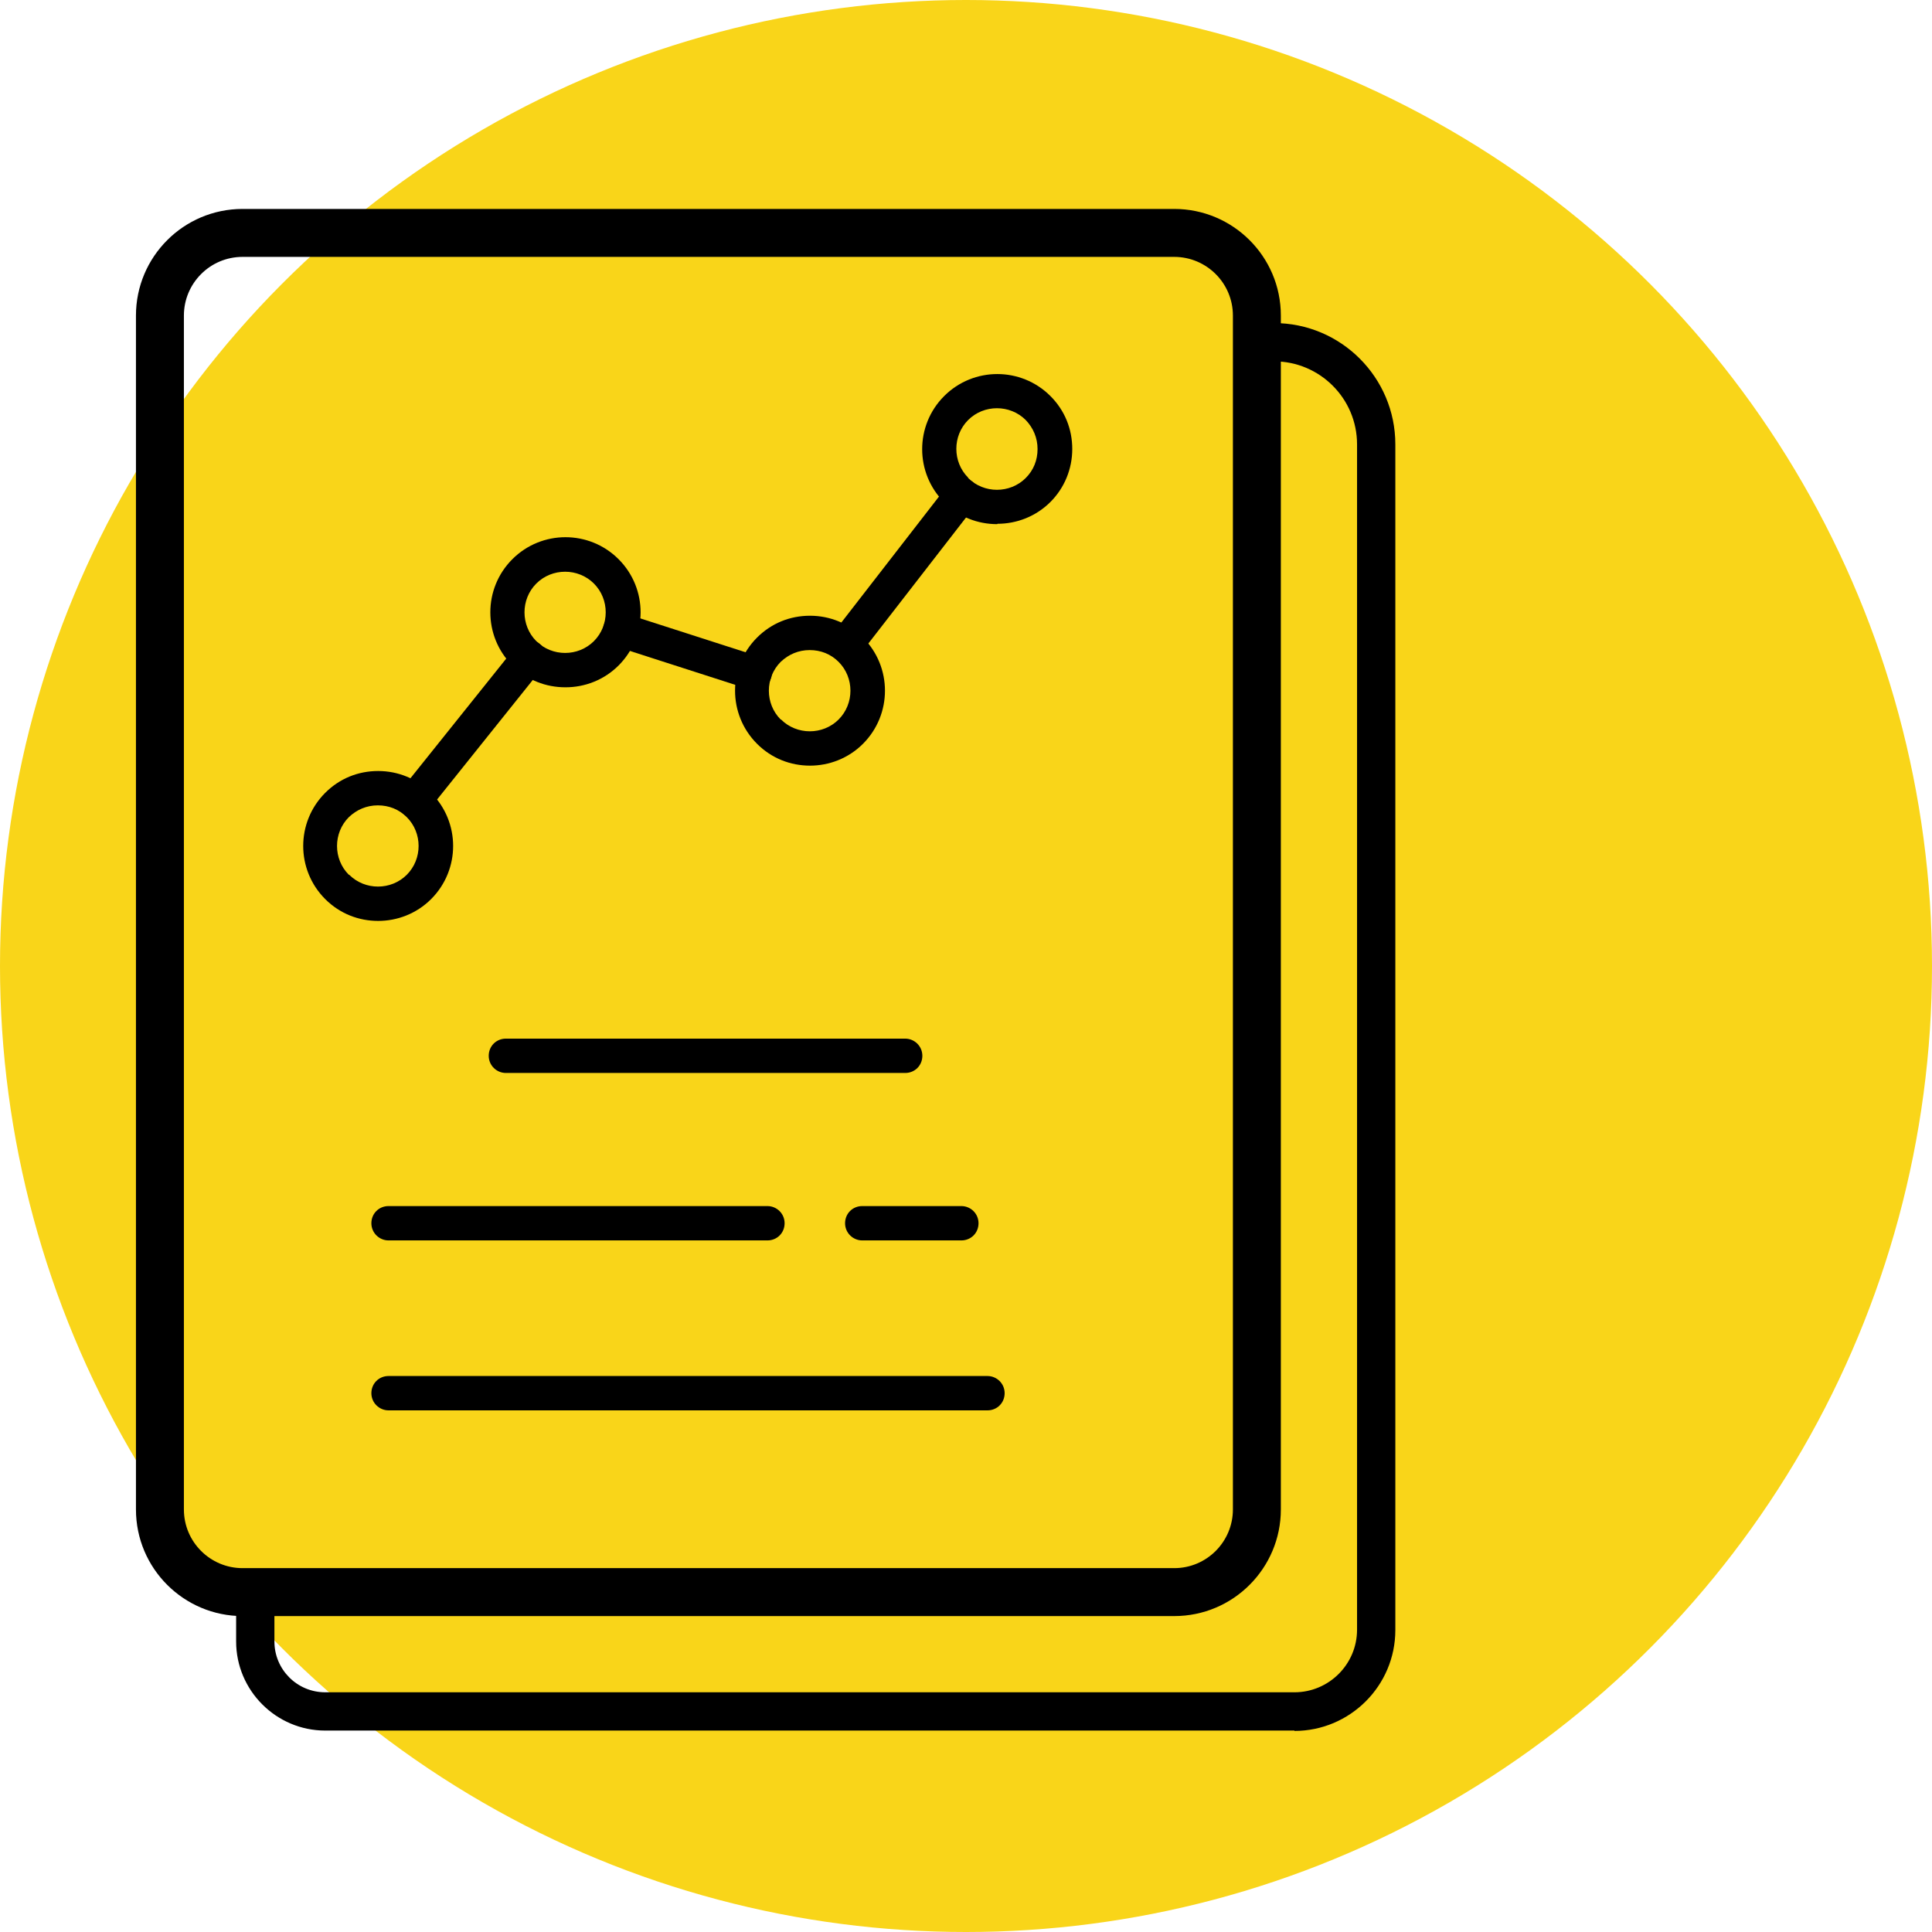
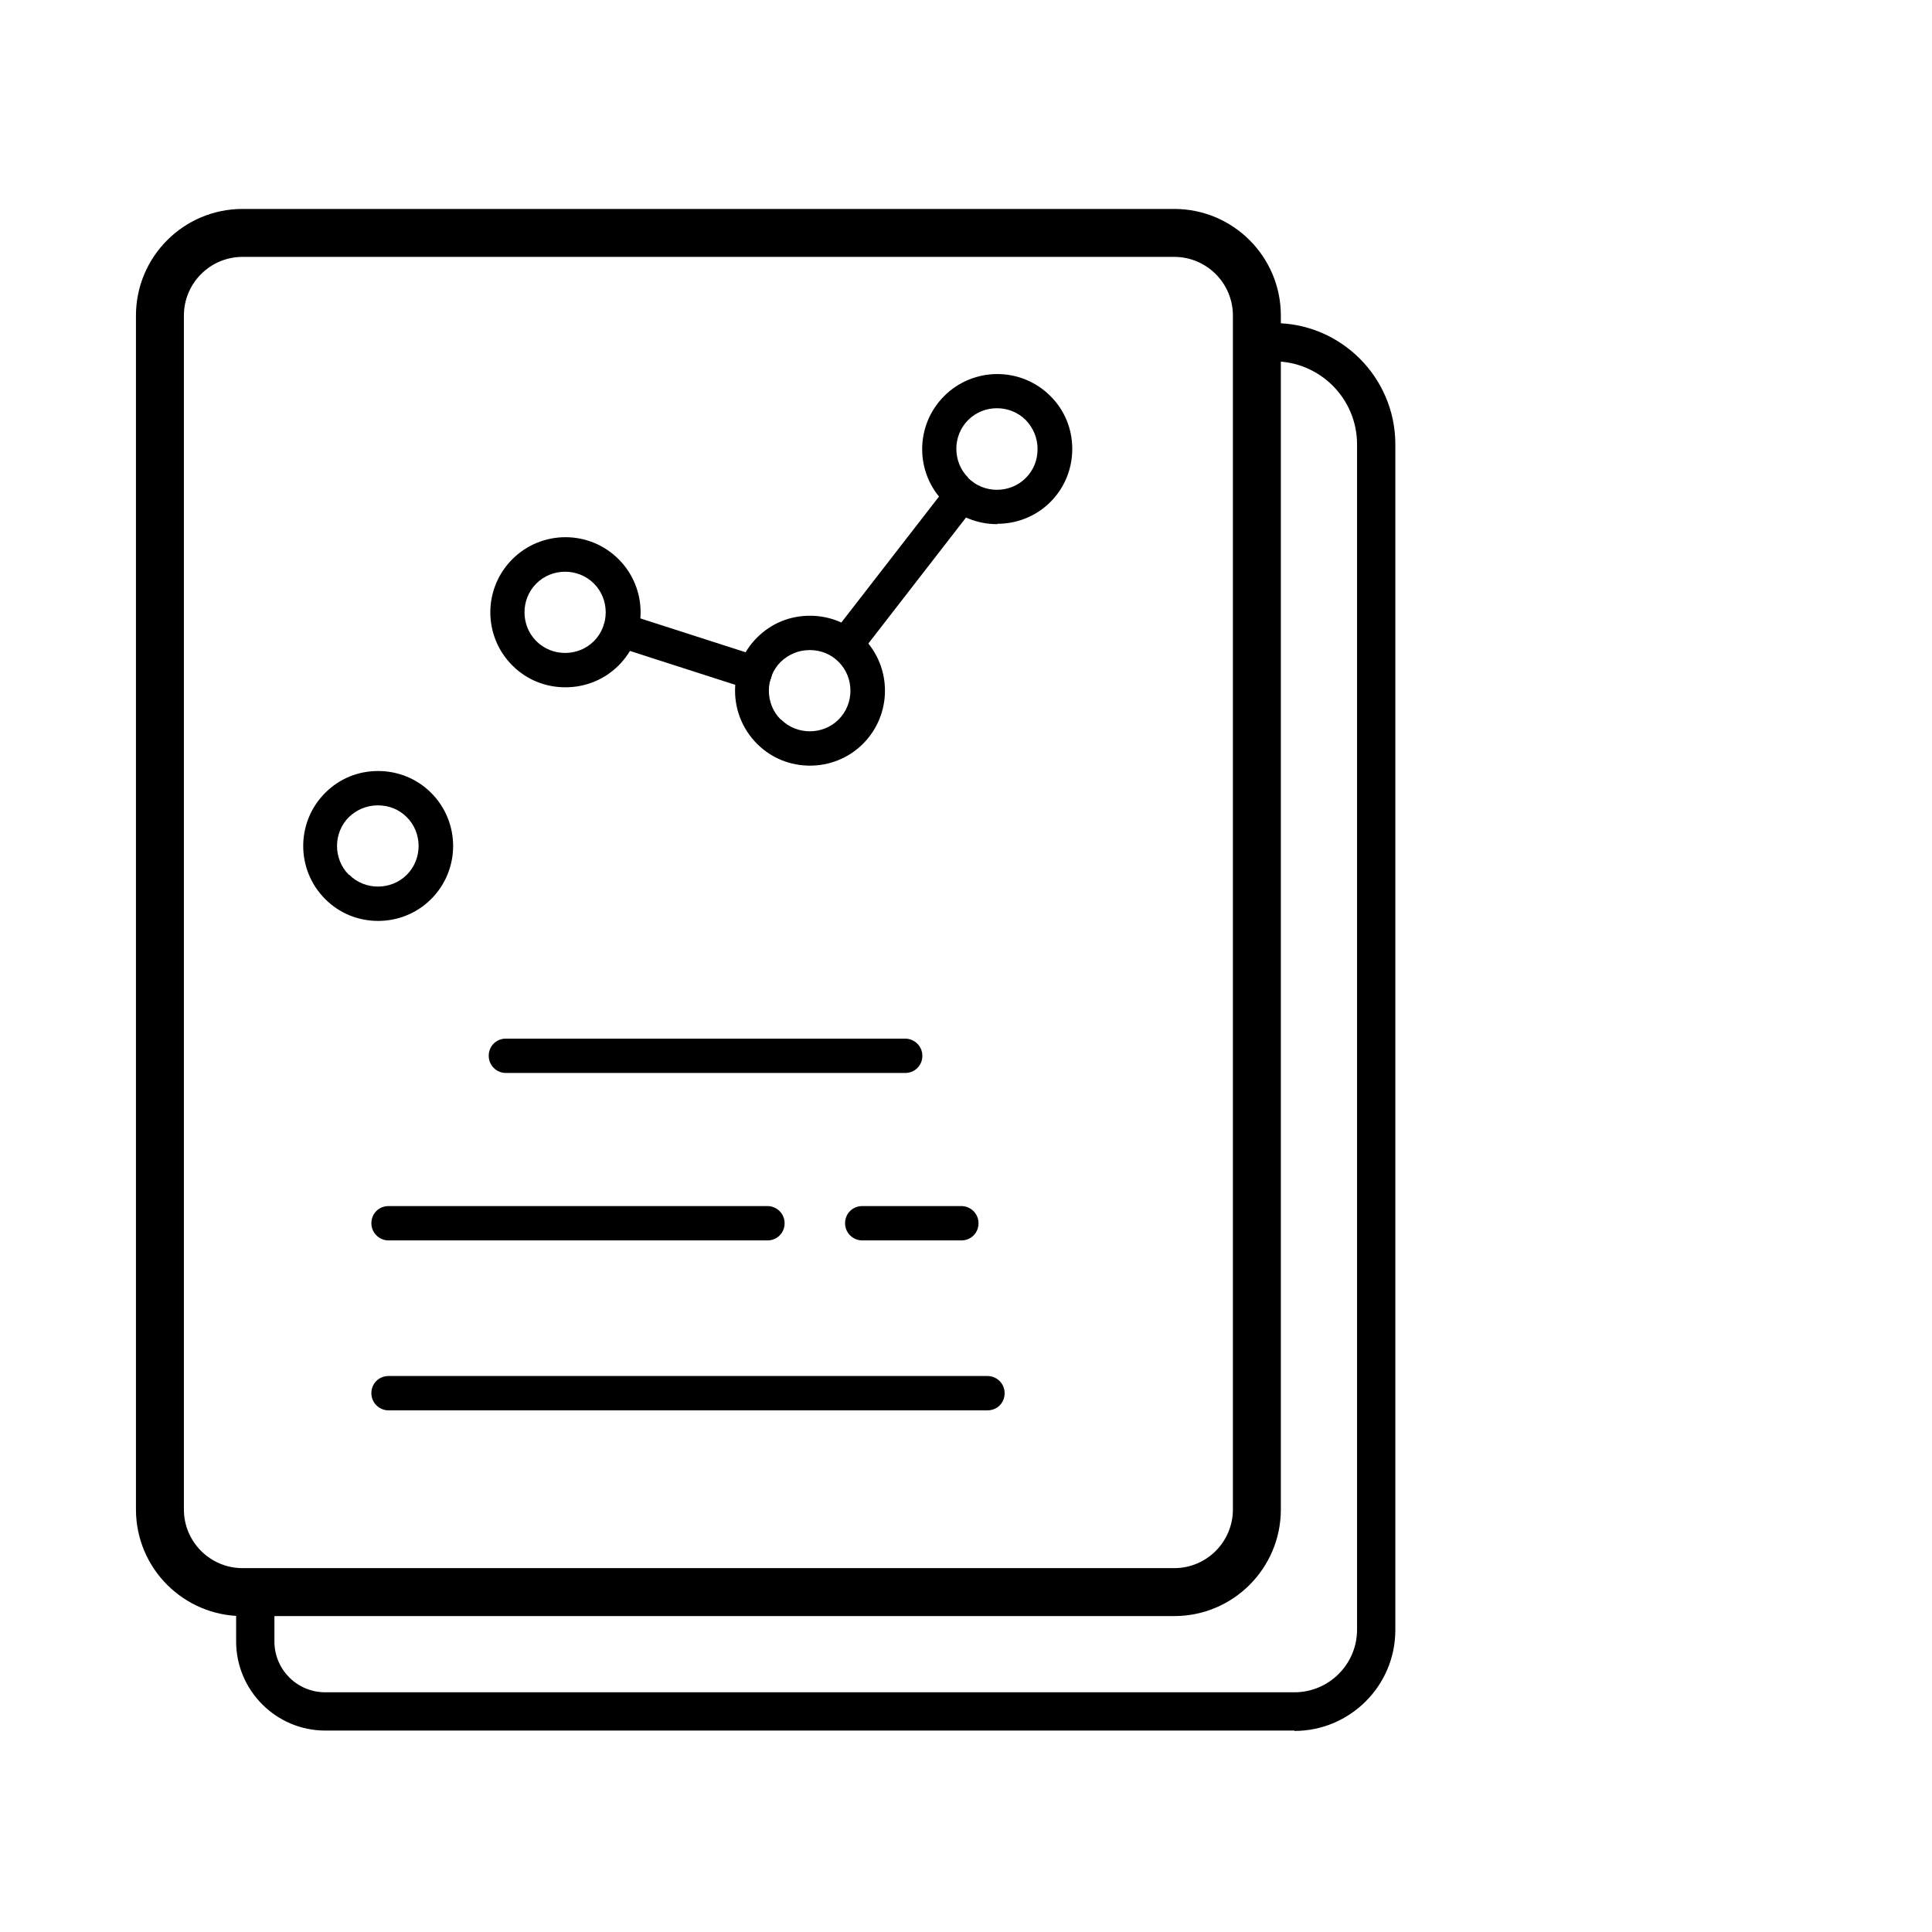
<svg xmlns="http://www.w3.org/2000/svg" id="Layer_2" data-name="Layer 2" viewBox="0 0 54 54">
  <defs>
    <style>      .cls-1, .cls-2 {        stroke-width: 0px;      }      .cls-2 {        fill: #f9d519;      }    </style>
  </defs>
  <g id="Layer_1-2" data-name="Layer 1">
    <g>
-       <circle class="cls-2" cx="27" cy="27" r="27" />
      <g>
        <g>
-           <path class="cls-1" d="m11.58,22.86c-.11,0-.21-.03-.3-.11-.21-.17-.24-.47-.07-.67l3.21-4.01c.17-.21.47-.24.67-.07.21.17.24.47.07.67l-3.21,4.01c-.09.12-.23.18-.37.18Z" />
          <path class="cls-1" d="m21.1,19.29s-.1,0-.15-.02l-3.76-1.21c-.25-.08-.39-.35-.31-.6.08-.25.35-.39.6-.31l3.76,1.21c.25.08.39.35.31.6-.07.2-.25.33-.46.33Z" />
          <path class="cls-1" d="m23.64,18.5c-.26,0-.48-.21-.48-.48,0-.11.04-.21.1-.29l3.24-4.18c.09-.12.23-.19.38-.19.26,0,.48.21.48.48h0c0,.11-.04.21-.1.29l-3.24,4.18c-.09.12-.23.19-.38.19Z" />
          <path class="cls-1" d="m15.8,19.21c-.54,0-1.07-.2-1.48-.61,0,0,0,0,0,0-.82-.82-.82-2.15,0-2.97.82-.82,2.15-.82,2.97,0,.82.82.82,2.15,0,2.97-.41.41-.95.61-1.48.61Zm-.81-1.29c.44.44,1.17.44,1.61,0,.44-.44.44-1.17,0-1.61-.44-.44-1.17-.44-1.61,0-.44.44-.44,1.17,0,1.61h0Z" />
          <path class="cls-1" d="m10.57,25.74c-.54,0-1.07-.2-1.48-.61,0,0,0,0,0,0-.82-.82-.82-2.15,0-2.97.4-.4.92-.61,1.48-.61s1.09.22,1.48.61c.82.82.82,2.15,0,2.97-.41.41-.95.61-1.48.61Zm-.81-1.29c.44.44,1.17.44,1.61,0,.44-.44.44-1.17,0-1.61-.22-.22-.5-.33-.81-.33s-.59.12-.81.33c-.44.44-.44,1.17,0,1.61h0Z" />
          <path class="cls-1" d="m22.64,21.4c-.54,0-1.07-.2-1.48-.61h0c-.82-.82-.82-2.15,0-2.97.4-.4.92-.61,1.48-.61s1.09.22,1.48.61c.82.82.82,2.15,0,2.97-.41.41-.95.61-1.48.61Zm-.81-1.29c.44.44,1.17.44,1.61,0,.44-.44.44-1.17,0-1.61-.22-.22-.5-.33-.81-.33s-.59.12-.81.33c-.44.44-.44,1.17,0,1.61h0Z" />
          <path class="cls-1" d="m27.87,14.65c-.54,0-1.07-.2-1.48-.61,0,0,0,0,0,0-.82-.82-.82-2.15,0-2.97.82-.82,2.15-.82,2.97,0,.4.4.61.92.61,1.48s-.22,1.09-.61,1.48c-.41.41-.95.61-1.48.61Zm-.81-1.29c.44.44,1.17.44,1.61,0,.22-.22.33-.5.33-.81s-.12-.59-.33-.81c-.44-.44-1.17-.44-1.61,0-.44.44-.44,1.17,0,1.61Z" />
        </g>
        <g>
          <path class="cls-1" d="m10.86,38.46h16.74c.26,0,.48.21.48.48s-.21.48-.48.48H10.86c-.26,0-.48-.21-.48-.48s.21-.48.48-.48Z" />
          <path class="cls-1" d="m10.86,33.71h10.59c.26,0,.48.21.48.48s-.21.48-.48.48h-10.59c-.26,0-.48-.21-.48-.48s.21-.48.48-.48Z" />
          <path class="cls-1" d="m24.1,33.71h2.77c.26,0,.48.21.48.48s-.21.48-.48.48h-2.77c-.26,0-.48-.21-.48-.48s.21-.48.48-.48Z" />
          <path class="cls-1" d="m14.14,29.03h11.16c.26,0,.48.21.48.48s-.21.48-.48.48h-11.16c-.26,0-.48-.21-.48-.48s.21-.48.48-.48Z" />
        </g>
        <path class="cls-1" d="m32.82,45.17H6.78c-1.64,0-2.98-1.33-2.98-2.98V8.82c0-1.64,1.33-2.98,2.98-2.98h26.04c1.64,0,2.98,1.33,2.98,2.98v33.37c0,1.64-1.33,2.98-2.98,2.98ZM6.78,7.18c-.91,0-1.64.74-1.64,1.64v33.37c0,.91.74,1.64,1.64,1.64h26.04c.91,0,1.64-.74,1.64-1.64V8.82c0-.91-.74-1.64-1.64-1.64H6.78Z" />
        <path class="cls-1" d="m36.18,48.37H9.09c-1.37,0-2.49-1.12-2.49-2.49v-1.38h1.07v1.38c0,.78.63,1.42,1.42,1.42h27.09c.96,0,1.75-.78,1.75-1.75V12.42c0-1.28-1.04-2.32-2.32-2.32h-.48v-1.07h.48c1.87,0,3.39,1.52,3.39,3.39v33.14c0,1.56-1.27,2.82-2.82,2.82Z" />
      </g>
    </g>
  </g>
</svg>